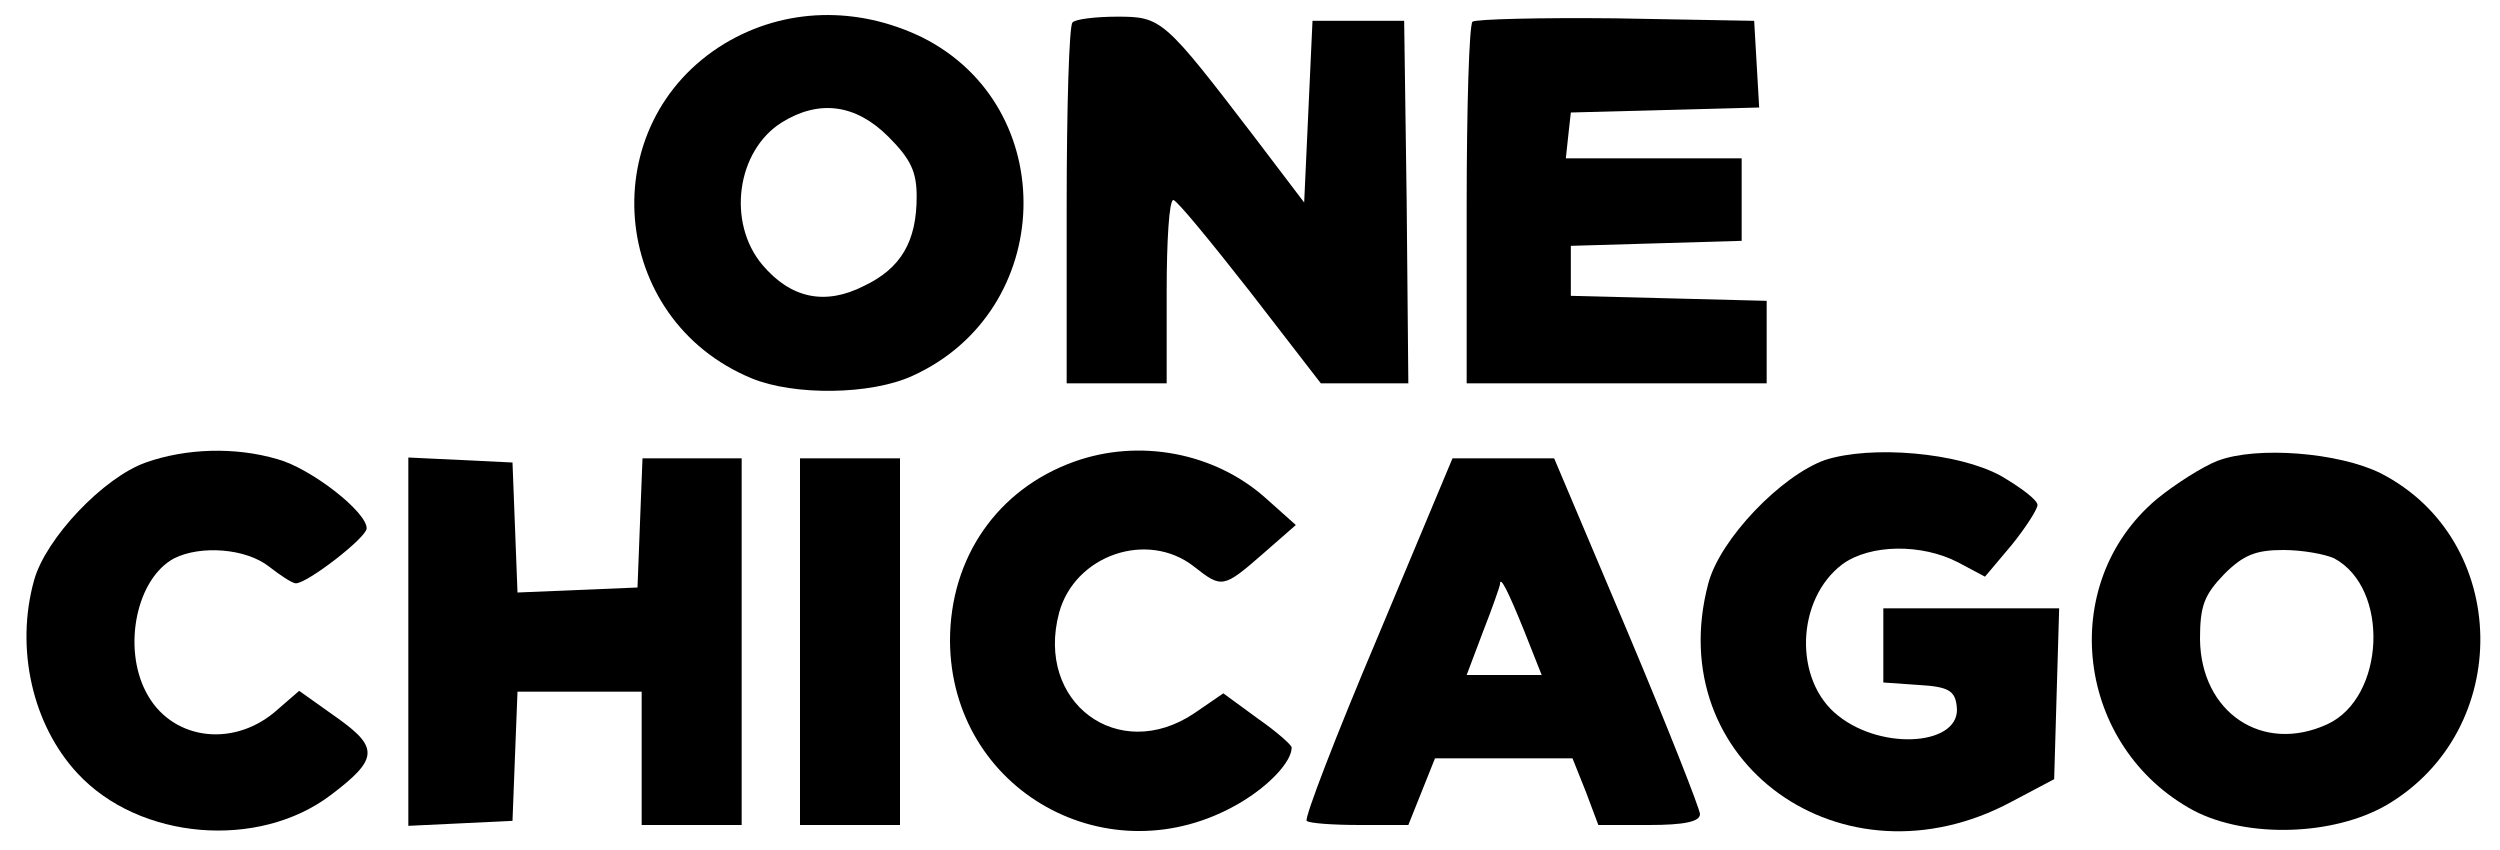
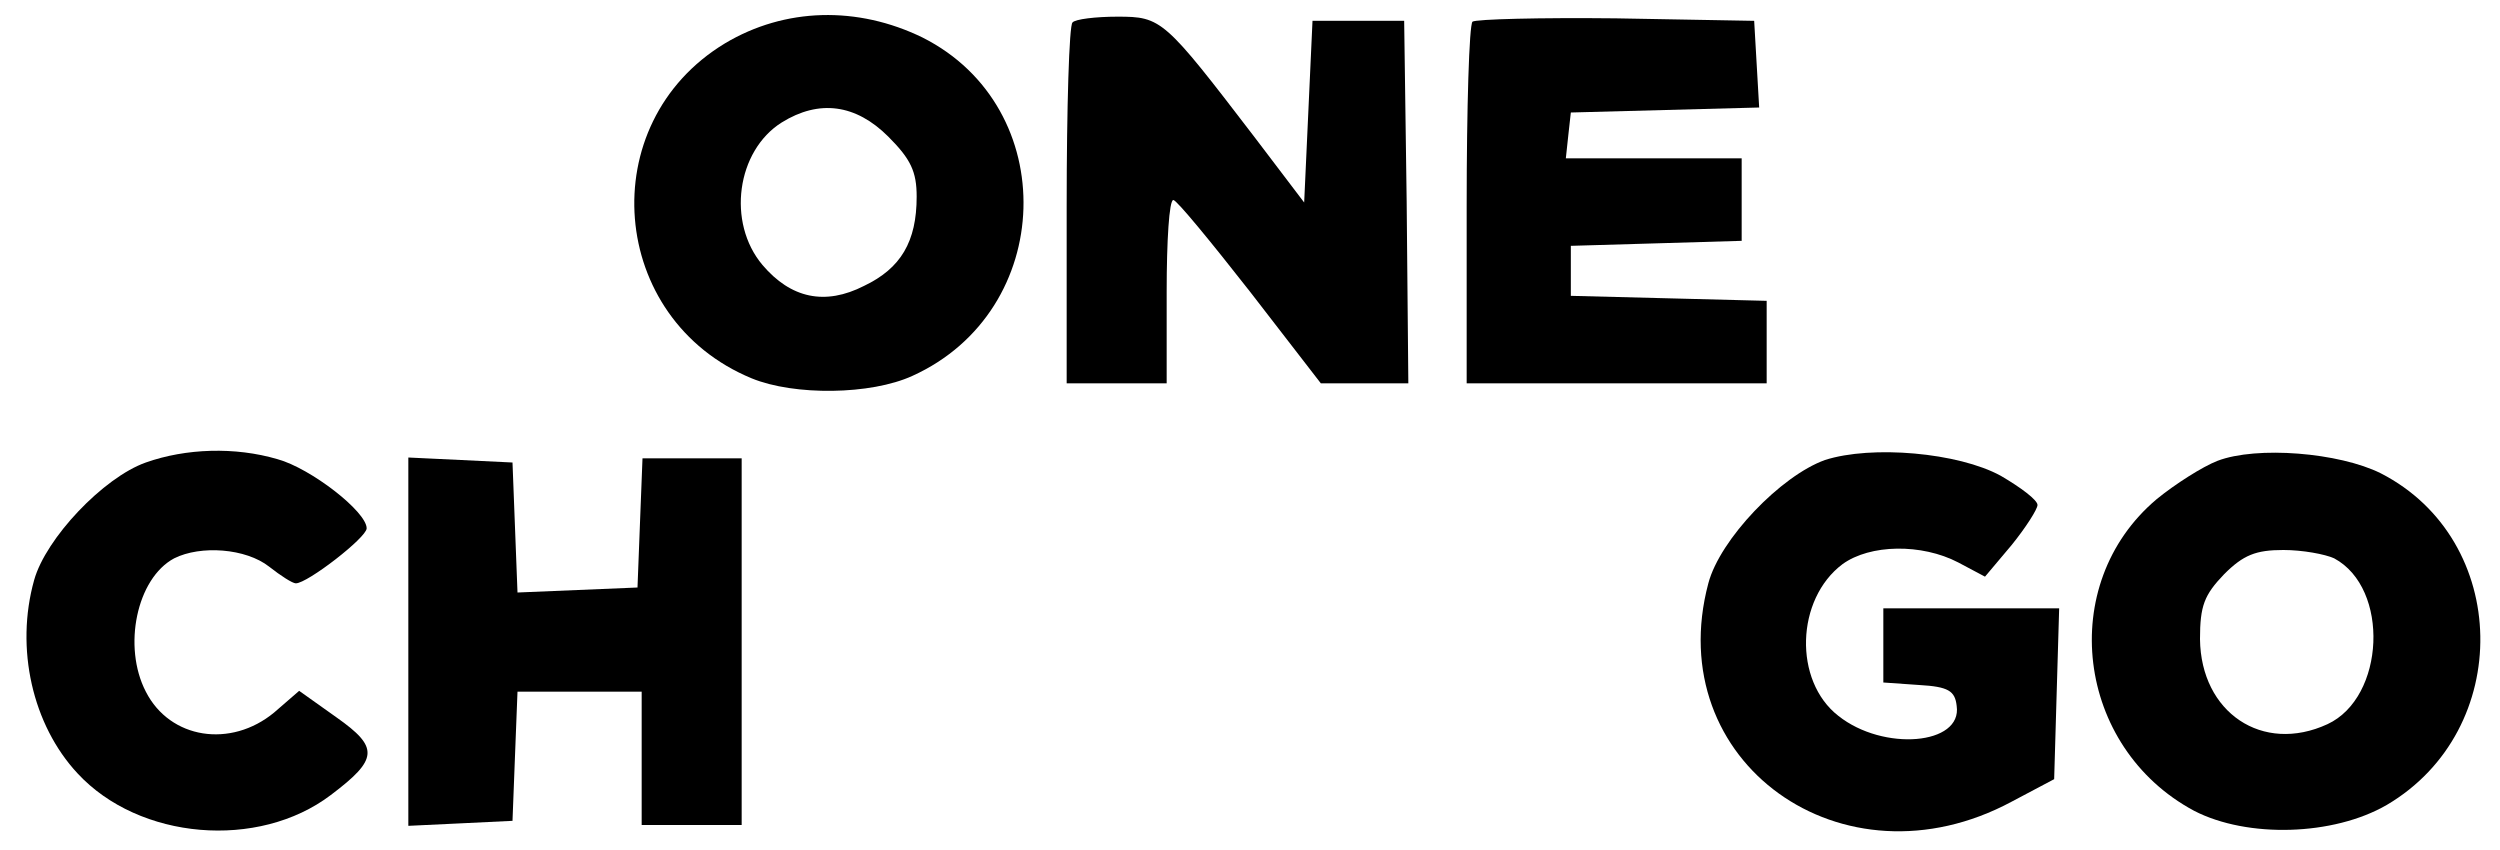
<svg xmlns="http://www.w3.org/2000/svg" version="1.0" width="300pt" height="102pt" viewBox="0 0 300 102" preserveAspectRatio="xMidYMid meet">
  <g transform="translate(0,102) scale(0.1,-0.1)" fill="#000000" stroke="none">
    <path d="M870 968 c-159 -96 -140 -331 32 -402 51 -21 143 -20 193 3 172 78 179 322 12 406 -78 38 -165 36 -237 -7z m196 -112 c27 -27 34 -42 34 -72 0 -54 -19 -86 -63 -107 -47 -24 -88 -15 -122 25 -43 51 -31 137 23 171 45 28 89 22 128 -17z" />
    <path d="M1287 993 c-4 -3 -7 -102 -7 -220 l0 -213 60 0 60 0 0 110 c0 61 3 110 8 110 4 0 45 -50 92 -110 l85 -110 53 0 52 0 -2 218 -3 217 -55 0 -55 0 -5 -109 -5 -109 -60 79 c-108 141 -111 144 -164 144 -26 0 -51 -3 -54 -7z" />
    <path d="M1767 994 c-4 -4 -7 -103 -7 -221 l0 -213 180 0 180 0 0 50 0 49 -117 3 -118 3 0 30 0 30 103 3 102 3 0 49 0 50 -106 0 -105 0 3 28 3 27 113 3 113 3 -3 52 -3 52 -166 3 c-91 1 -168 -1 -172 -4z" />
    <path d="M175 465 c-51 -18 -120 -91 -134 -141 -23 -82 -2 -174 52 -232 74 -80 217 -92 304 -26 57 43 58 57 7 93 l-45 32 -30 -26 c-52 -43 -125 -32 -154 25 -28 54 -11 136 34 160 32 16 86 12 114 -10 14 -11 28 -20 32 -20 14 0 85 55 85 66 0 20 -67 72 -107 83 -51 15 -110 13 -158 -4z" />
-     <path d="M1289 466 c-92 -33 -149 -115 -149 -215 1 -180 191 -286 347 -195 36 21 63 50 63 67 0 3 -18 19 -41 35 l-41 30 -35 -24 c-91 -61 -191 13 -162 121 19 69 106 99 162 55 33 -26 35 -26 82 15 l40 35 -37 33 c-61 54 -151 71 -229 43z" />
    <path d="M2190 468 c-53 -19 -126 -95 -140 -148 -57 -214 161 -371 364 -262 l51 27 3 103 3 102 -106 0 -105 0 0 -44 0 -45 43 -3 c35 -2 43 -7 45 -25 7 -47 -88 -55 -142 -12 -54 42 -51 140 5 182 33 24 95 25 139 2 l32 -17 32 38 c17 21 31 43 31 48 0 6 -20 21 -44 35 -51 28 -155 37 -211 19z" />
    <path d="M2661 467 c-18 -7 -51 -28 -73 -46 -121 -102 -97 -298 45 -374 64 -33 167 -30 231 7 153 90 149 318 -7 398 -50 25 -149 33 -196 15z m140 -117 c67 -36 61 -167 -8 -199 -78 -36 -152 14 -153 102 0 40 5 53 29 78 23 23 38 29 71 29 23 0 50 -5 61 -10z" />
    <path d="M490 250 l0 -221 63 3 62 3 3 78 3 77 74 0 75 0 0 -80 0 -80 60 0 60 0 0 220 0 220 -60 0 -59 0 -3 -77 -3 -78 -72 -3 -72 -3 -3 78 -3 78 -62 3 -63 3 0 -221z" />
-     <path d="M960 250 l0 -220 60 0 60 0 0 220 0 220 -60 0 -60 0 0 -220z" />
-     <path d="M1653 255 c-50 -118 -88 -217 -85 -220 3 -3 32 -5 64 -5 l58 0 16 40 16 40 83 0 82 0 16 -40 15 -40 61 0 c42 0 61 4 61 13 0 6 -39 105 -87 219 l-88 208 -61 0 -61 0 -90 -215z m176 8 l21 -53 -45 0 -45 0 20 53 c11 28 20 54 20 56 0 11 10 -9 29 -56z" />
  </g>
</svg>